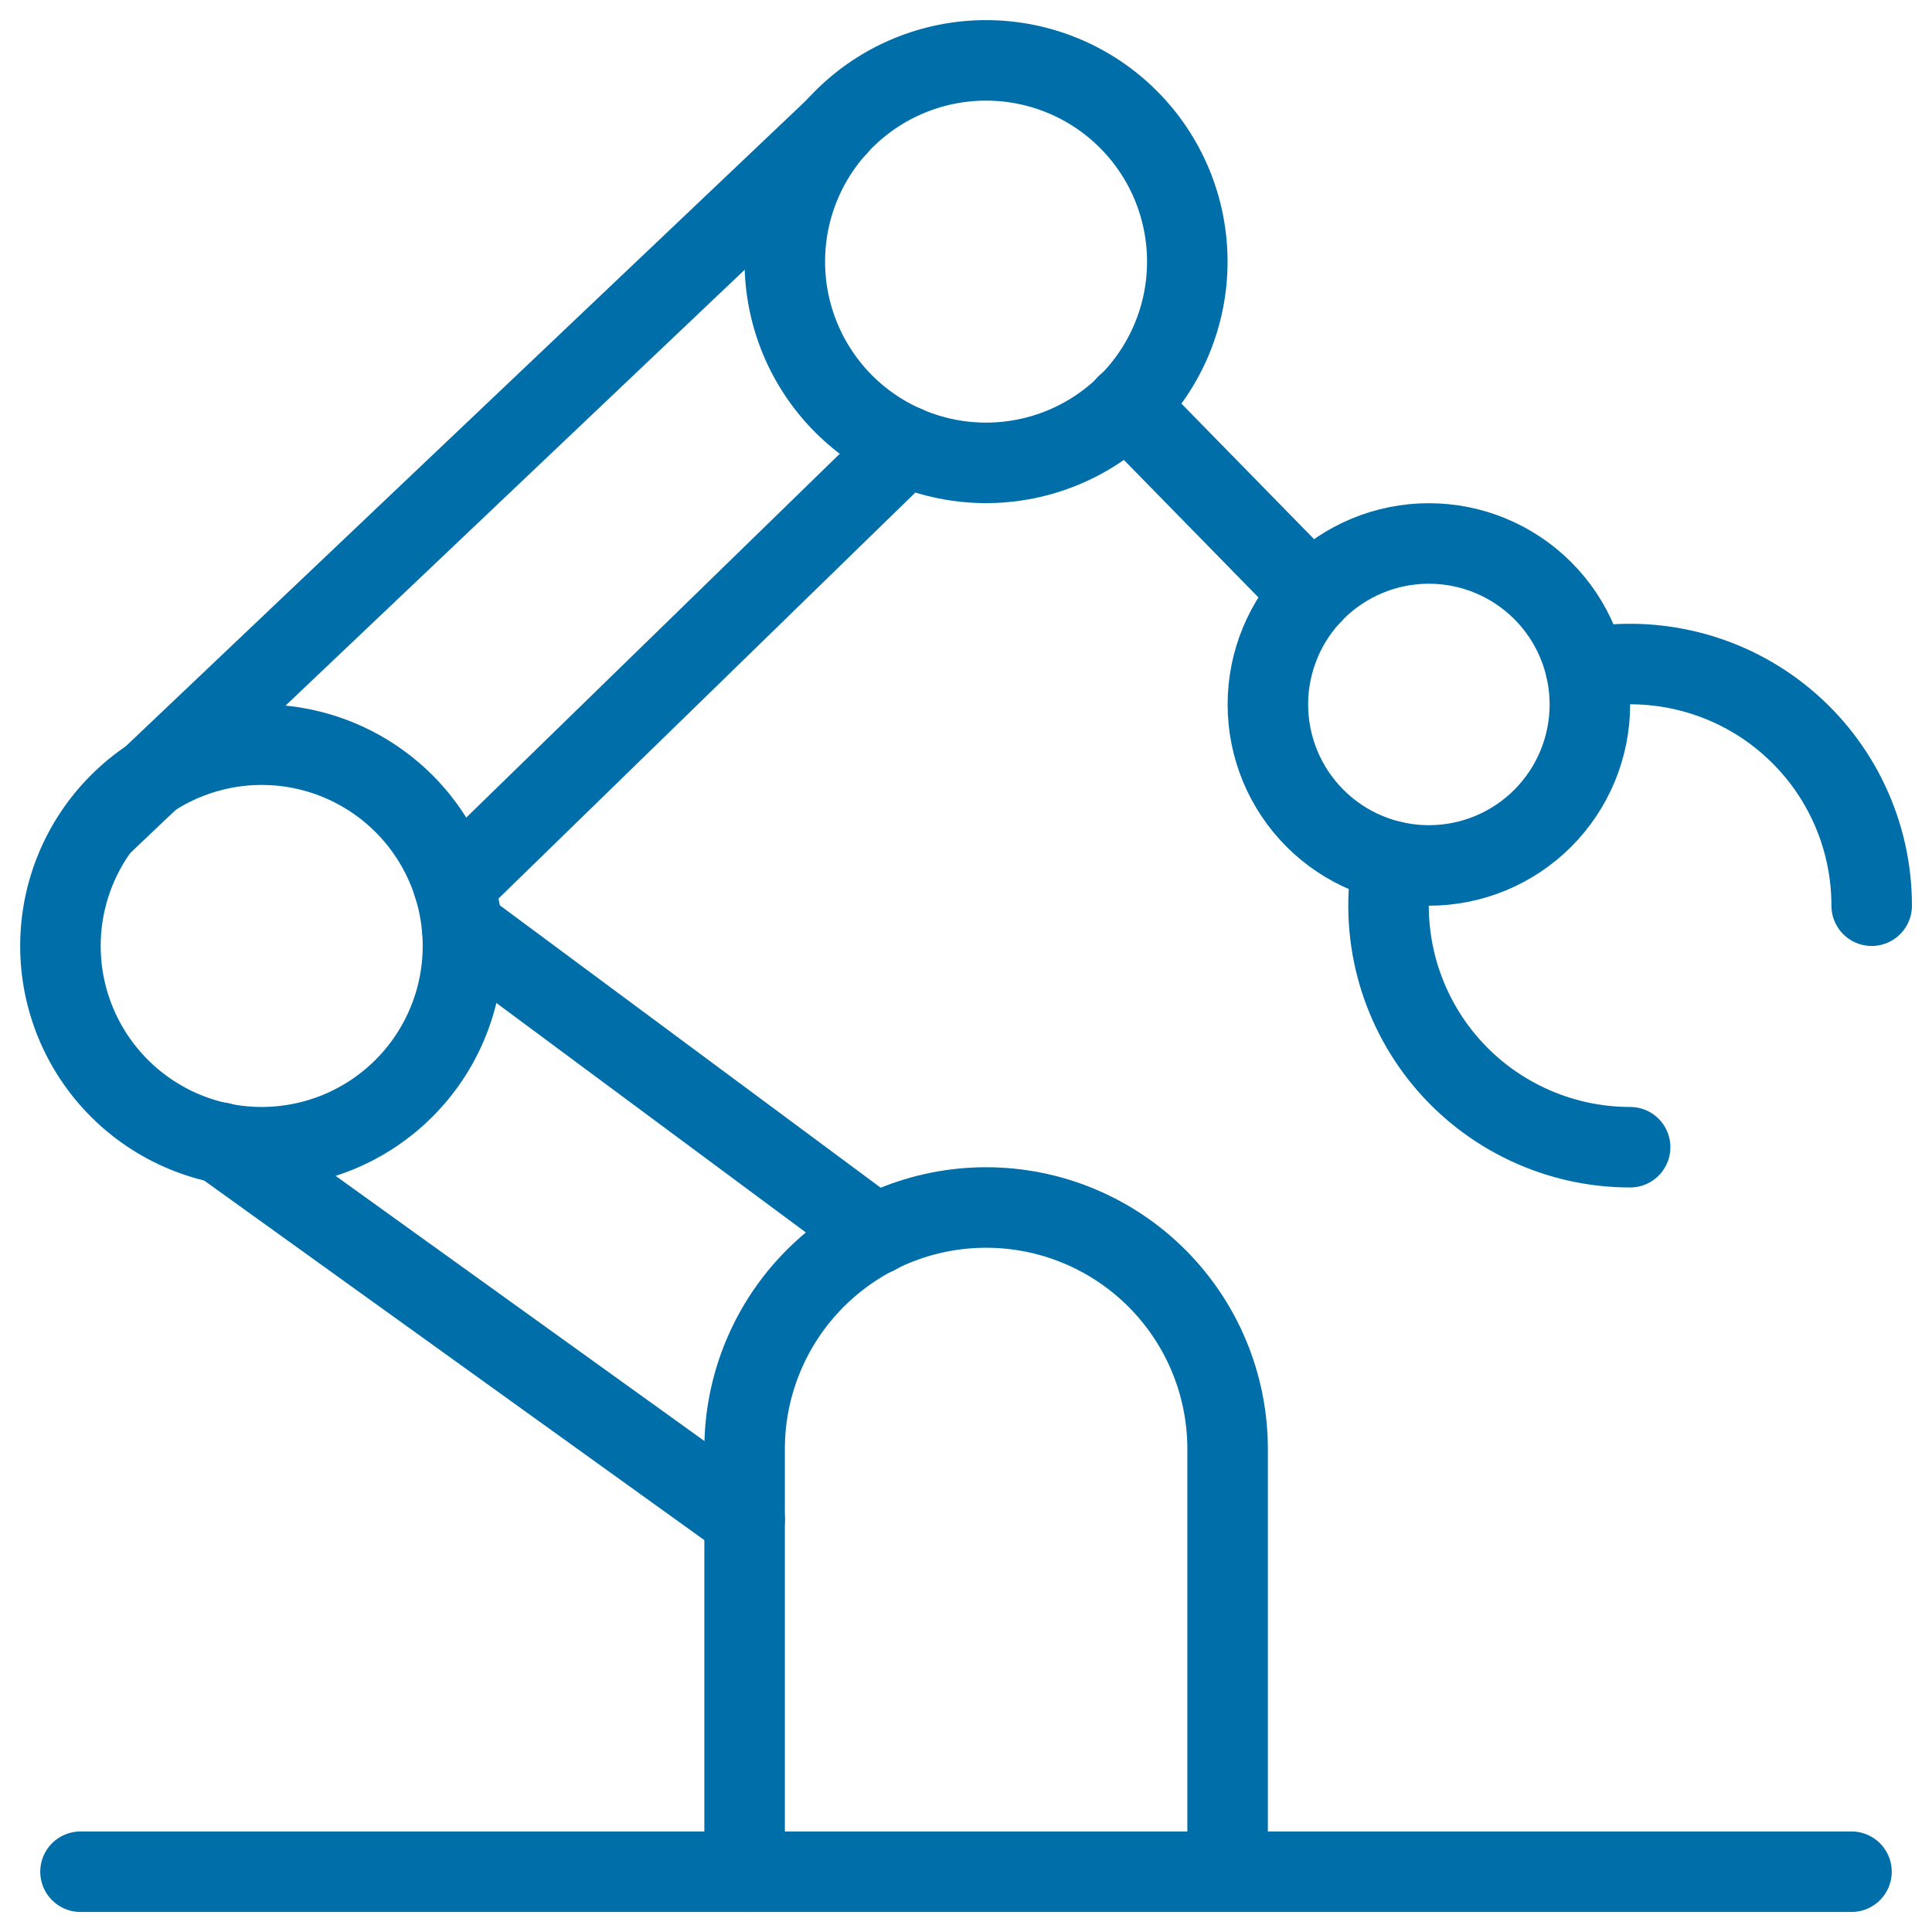
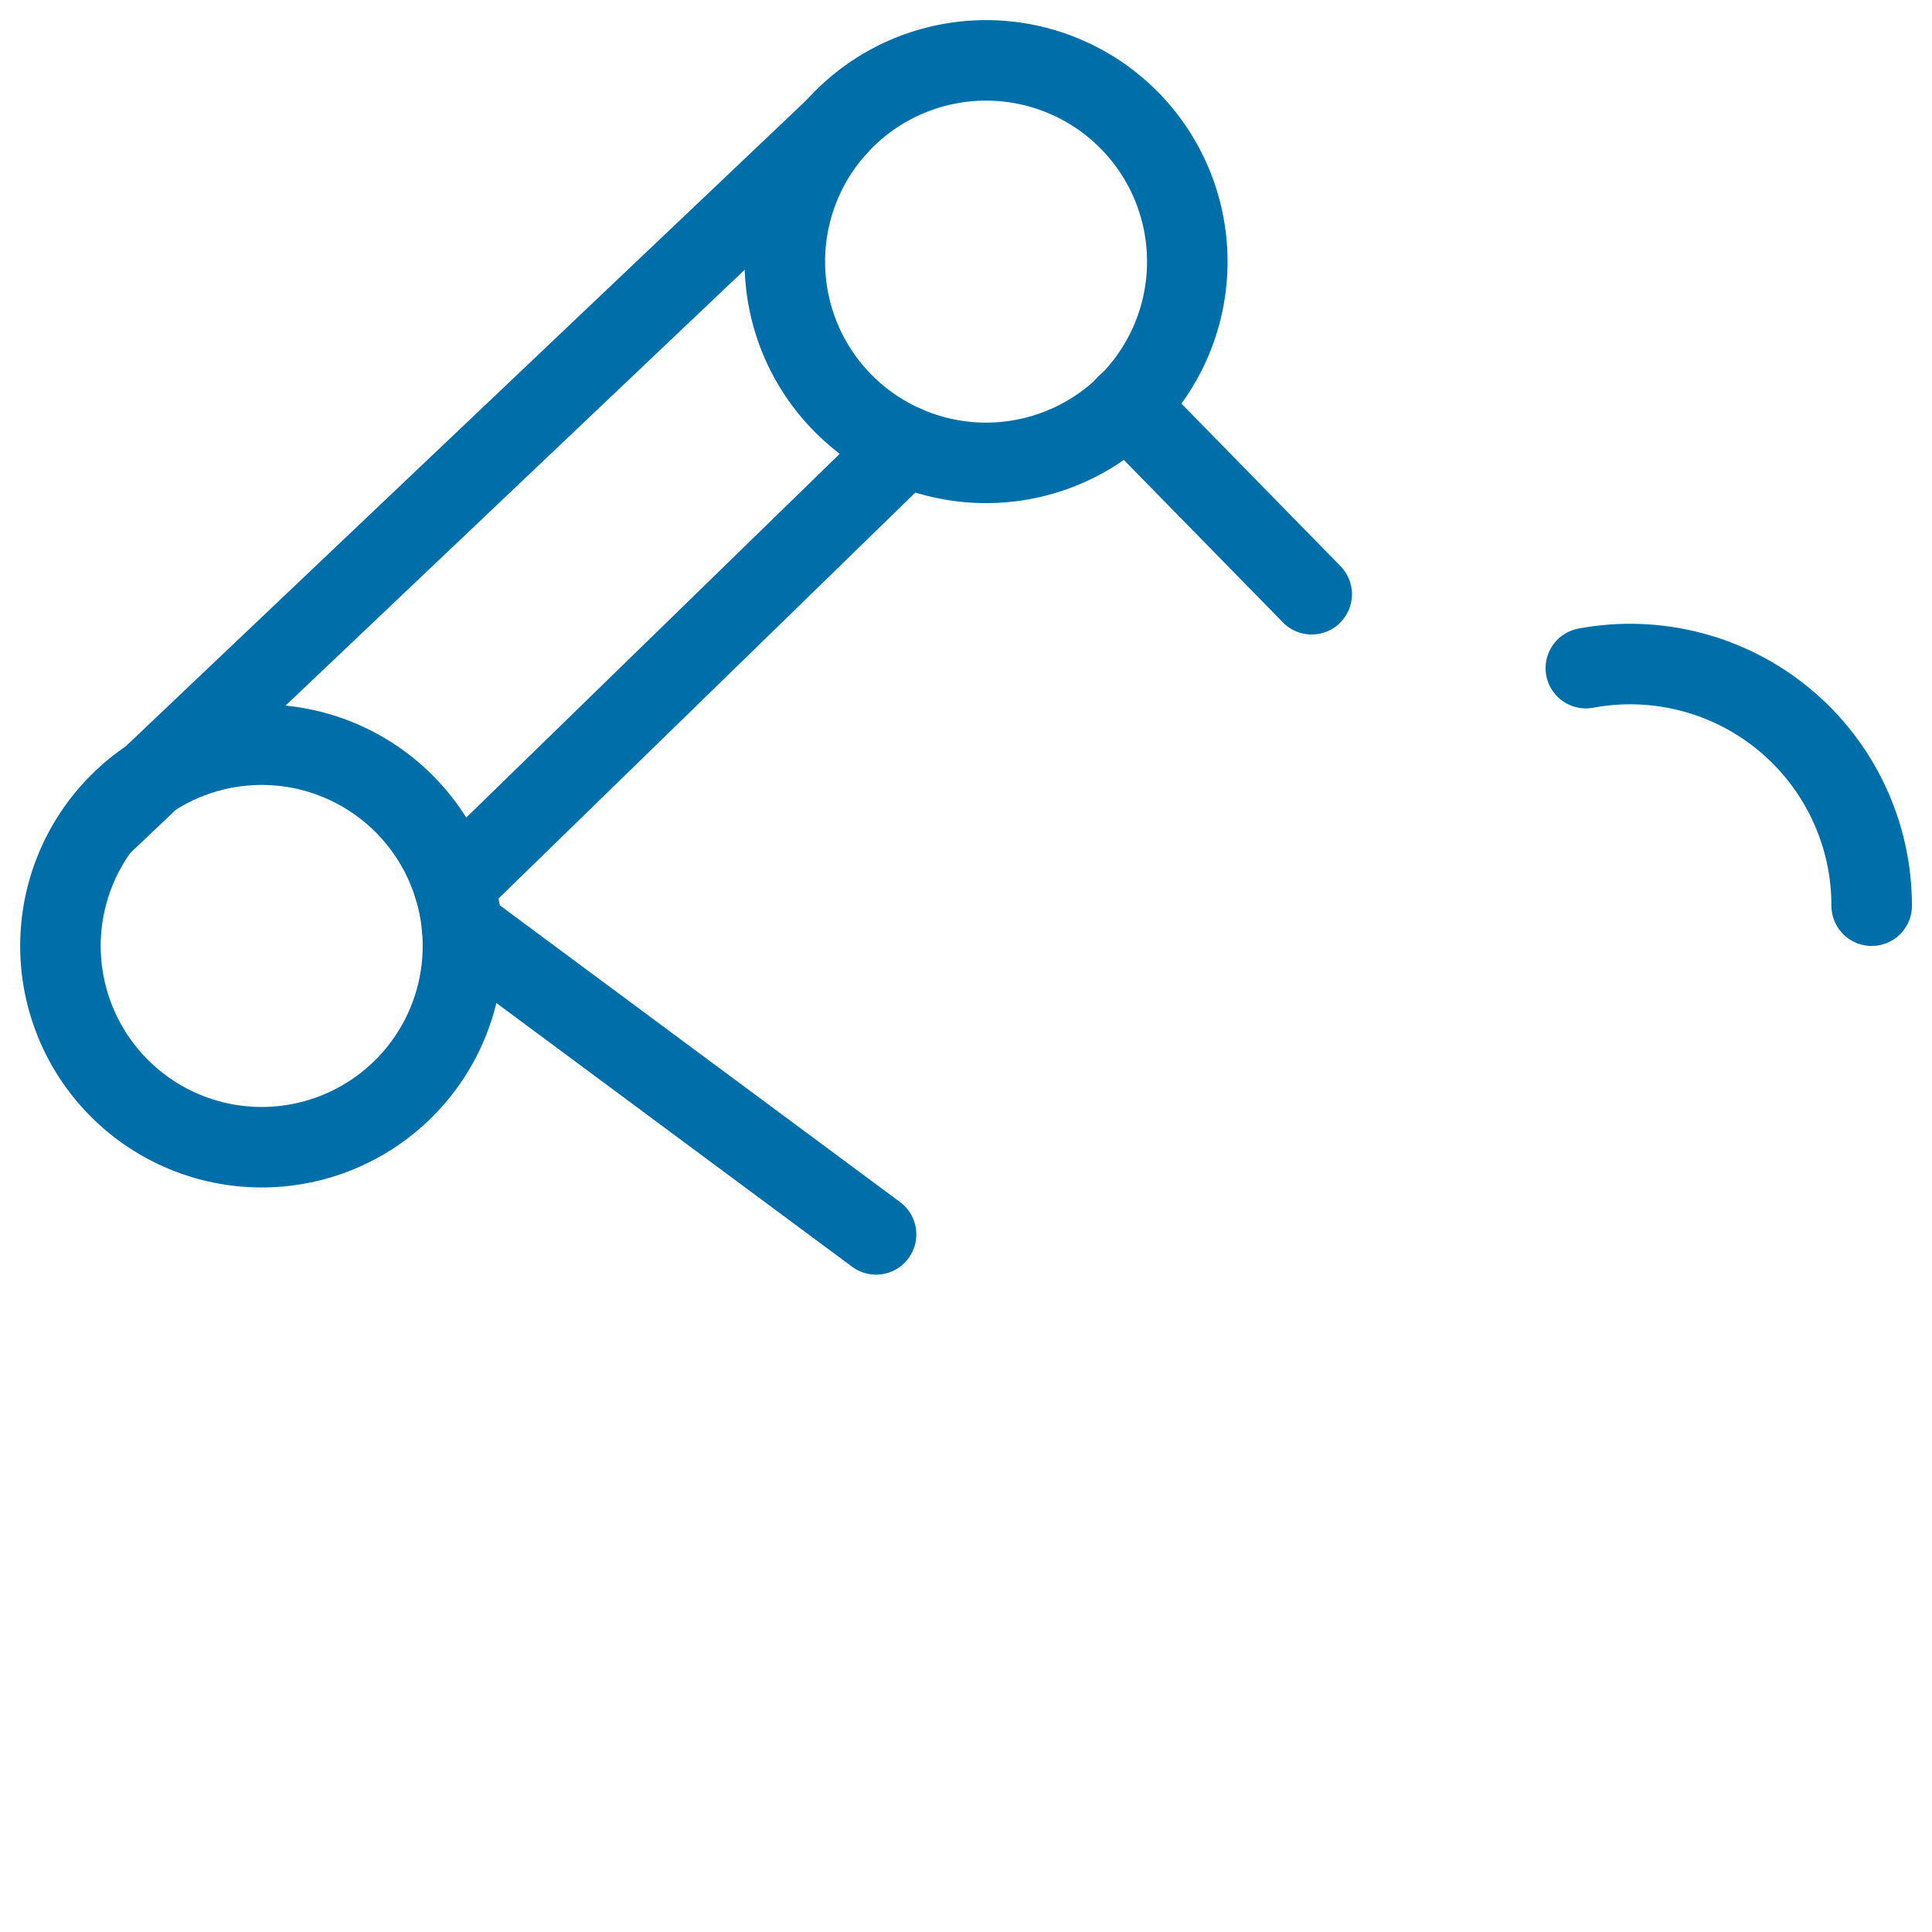
<svg xmlns="http://www.w3.org/2000/svg" width="64" height="64" viewBox="0 0 64 64" fill="none">
  <g clip-path="url(#clip0_3927_58923)">
-     <path d="M24.667 50.336L7.301 37.851" stroke="#006EA8" stroke-width="2.667" stroke-linecap="round" stroke-linejoin="round" />
    <path d="M15.307 30.723L29.021 40.891" stroke="#006EA8" stroke-width="2.667" stroke-linecap="round" stroke-linejoin="round" />
    <path d="M2.002 31.336C2.002 33.104 2.705 34.8 3.955 36.05C5.205 37.3 6.901 38.003 8.669 38.003C10.437 38.003 12.133 37.3 13.383 36.05C14.633 34.8 15.336 33.104 15.336 31.336C15.336 29.568 14.633 27.872 13.383 26.622C12.133 25.372 10.437 24.669 8.669 24.669C6.901 24.669 5.205 25.372 3.955 26.622C2.705 27.872 2.002 29.568 2.002 31.336Z" stroke="#006EA8" stroke-width="2.667" stroke-linecap="round" stroke-linejoin="round" />
    <path d="M15.032 29.347L29.995 14.773" stroke="#006EA8" stroke-width="2.667" stroke-linecap="round" stroke-linejoin="round" />
    <path d="M27.712 4.208L3.352 27.333" stroke="#006EA8" stroke-width="2.667" stroke-linecap="round" stroke-linejoin="round" />
    <path d="M25.998 8.667C25.998 10.435 26.7 12.13 27.95 13.381C29.2 14.631 30.896 15.333 32.664 15.333C34.432 15.333 36.128 14.631 37.378 13.381C38.629 12.13 39.331 10.435 39.331 8.667C39.331 6.899 38.629 5.203 37.378 3.953C36.128 2.702 34.432 2 32.664 2C30.896 2 29.2 2.702 27.95 3.953C26.7 5.203 25.998 6.899 25.998 8.667Z" stroke="#006EA8" stroke-width="2.667" stroke-linecap="round" stroke-linejoin="round" />
    <path d="M43.451 19.685L37.317 13.419" stroke="#006EA8" stroke-width="2.667" stroke-linecap="round" stroke-linejoin="round" />
-     <path d="M42 23.336C42 24.75 42.562 26.107 43.562 27.107C44.562 28.108 45.919 28.669 47.333 28.669C48.748 28.669 50.104 28.108 51.105 27.107C52.105 26.107 52.667 24.75 52.667 23.336C52.667 21.922 52.105 20.565 51.105 19.565C50.104 18.565 48.748 18.003 47.333 18.003C45.919 18.003 44.562 18.565 43.562 19.565C42.562 20.565 42 21.922 42 23.336Z" stroke="#006EA8" stroke-width="2.667" stroke-linecap="round" stroke-linejoin="round" />
    <path d="M52.533 22.133C53.689 21.917 54.878 21.959 56.015 22.255C57.153 22.55 58.212 23.093 59.116 23.845C60.02 24.596 60.747 25.537 61.246 26.602C61.745 27.666 62.003 28.827 62.002 30.003" stroke="#006EA8" stroke-width="2.667" stroke-linecap="round" stroke-linejoin="round" />
-     <path d="M54 38.003C52.825 38.003 51.664 37.745 50.6 37.245C49.535 36.746 48.594 36.019 47.843 35.115C47.093 34.211 46.55 33.152 46.254 32.015C45.959 30.877 45.917 29.689 46.133 28.533" stroke="#006EA8" stroke-width="2.667" stroke-linecap="round" stroke-linejoin="round" />
-     <path d="M2.667 62.003H61.333" stroke="#006EA8" stroke-width="2.667" stroke-linecap="round" stroke-linejoin="round" />
-     <path d="M24.666 62.003V48C24.666 45.878 25.509 43.843 27.01 42.343C28.51 40.843 30.545 40 32.666 40C34.788 40 36.823 40.843 38.323 42.343C39.824 43.843 40.666 45.878 40.666 48V62" stroke="#006EA8" stroke-width="2.667" stroke-linecap="round" stroke-linejoin="round" />
  </g>
  <defs>
    <clipPath id="clip0_3927_58923">
      <rect width="64" height="64" fill="white" />
    </clipPath>
  </defs>
</svg>